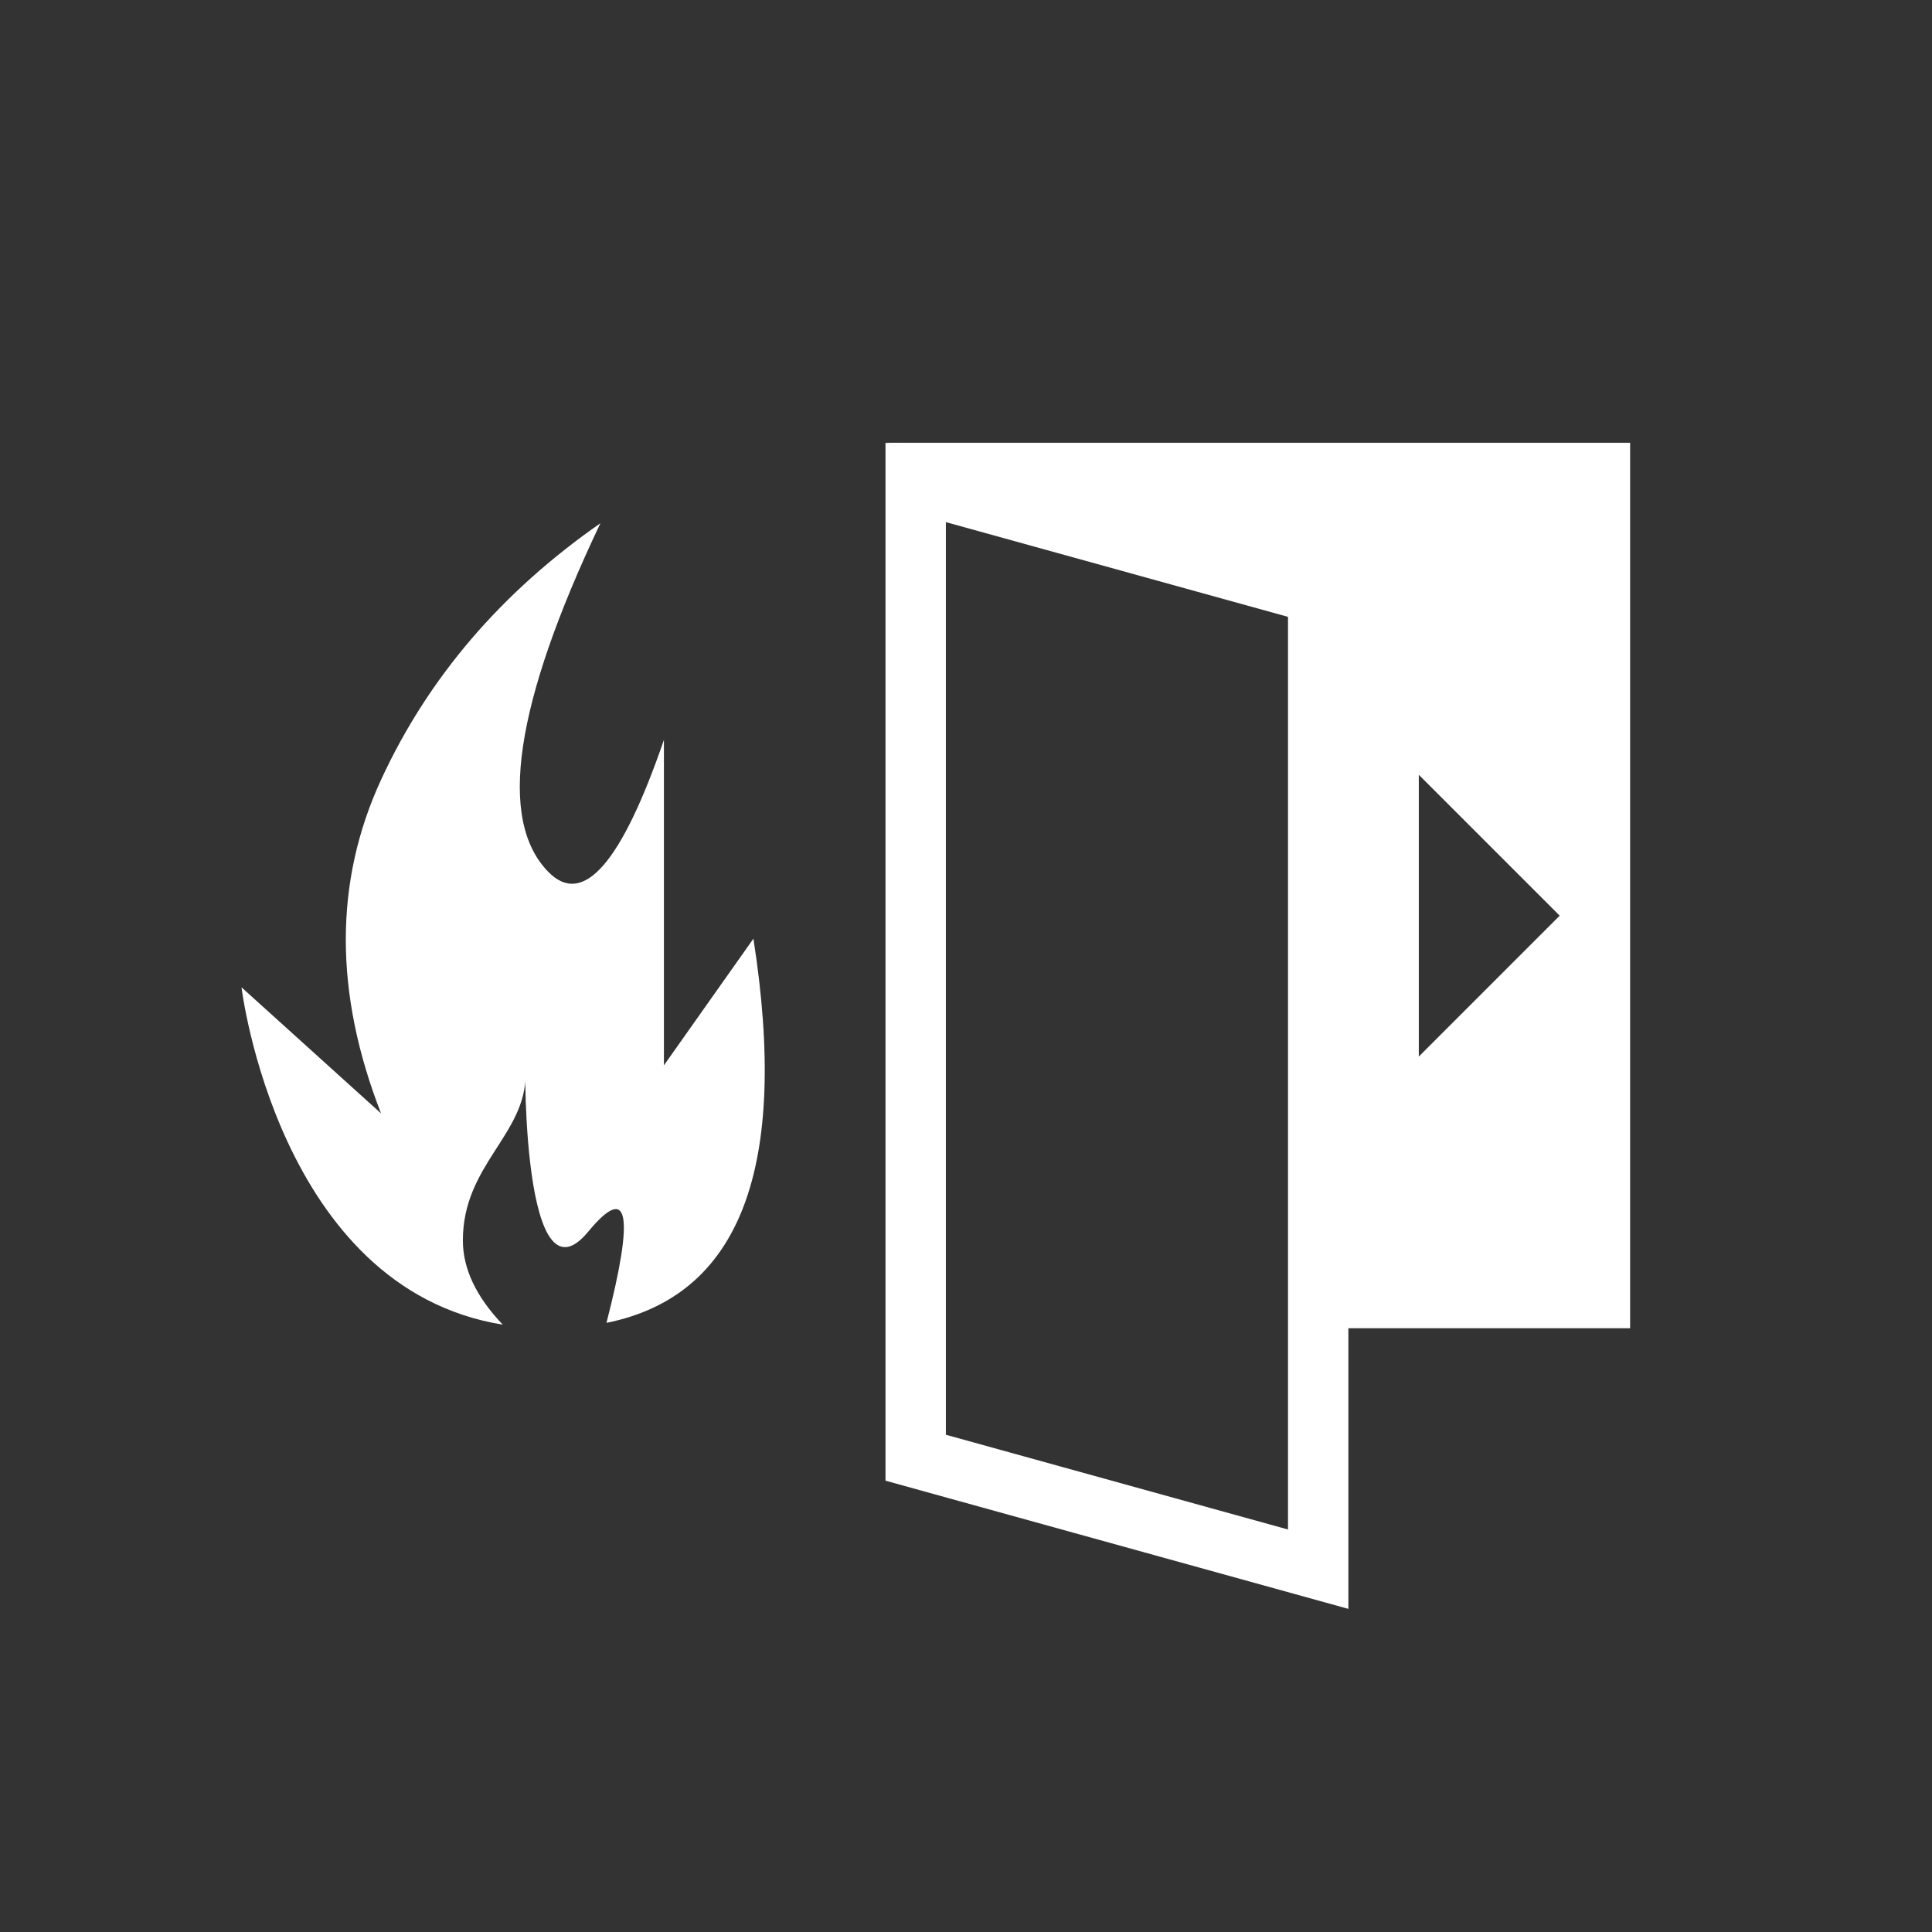
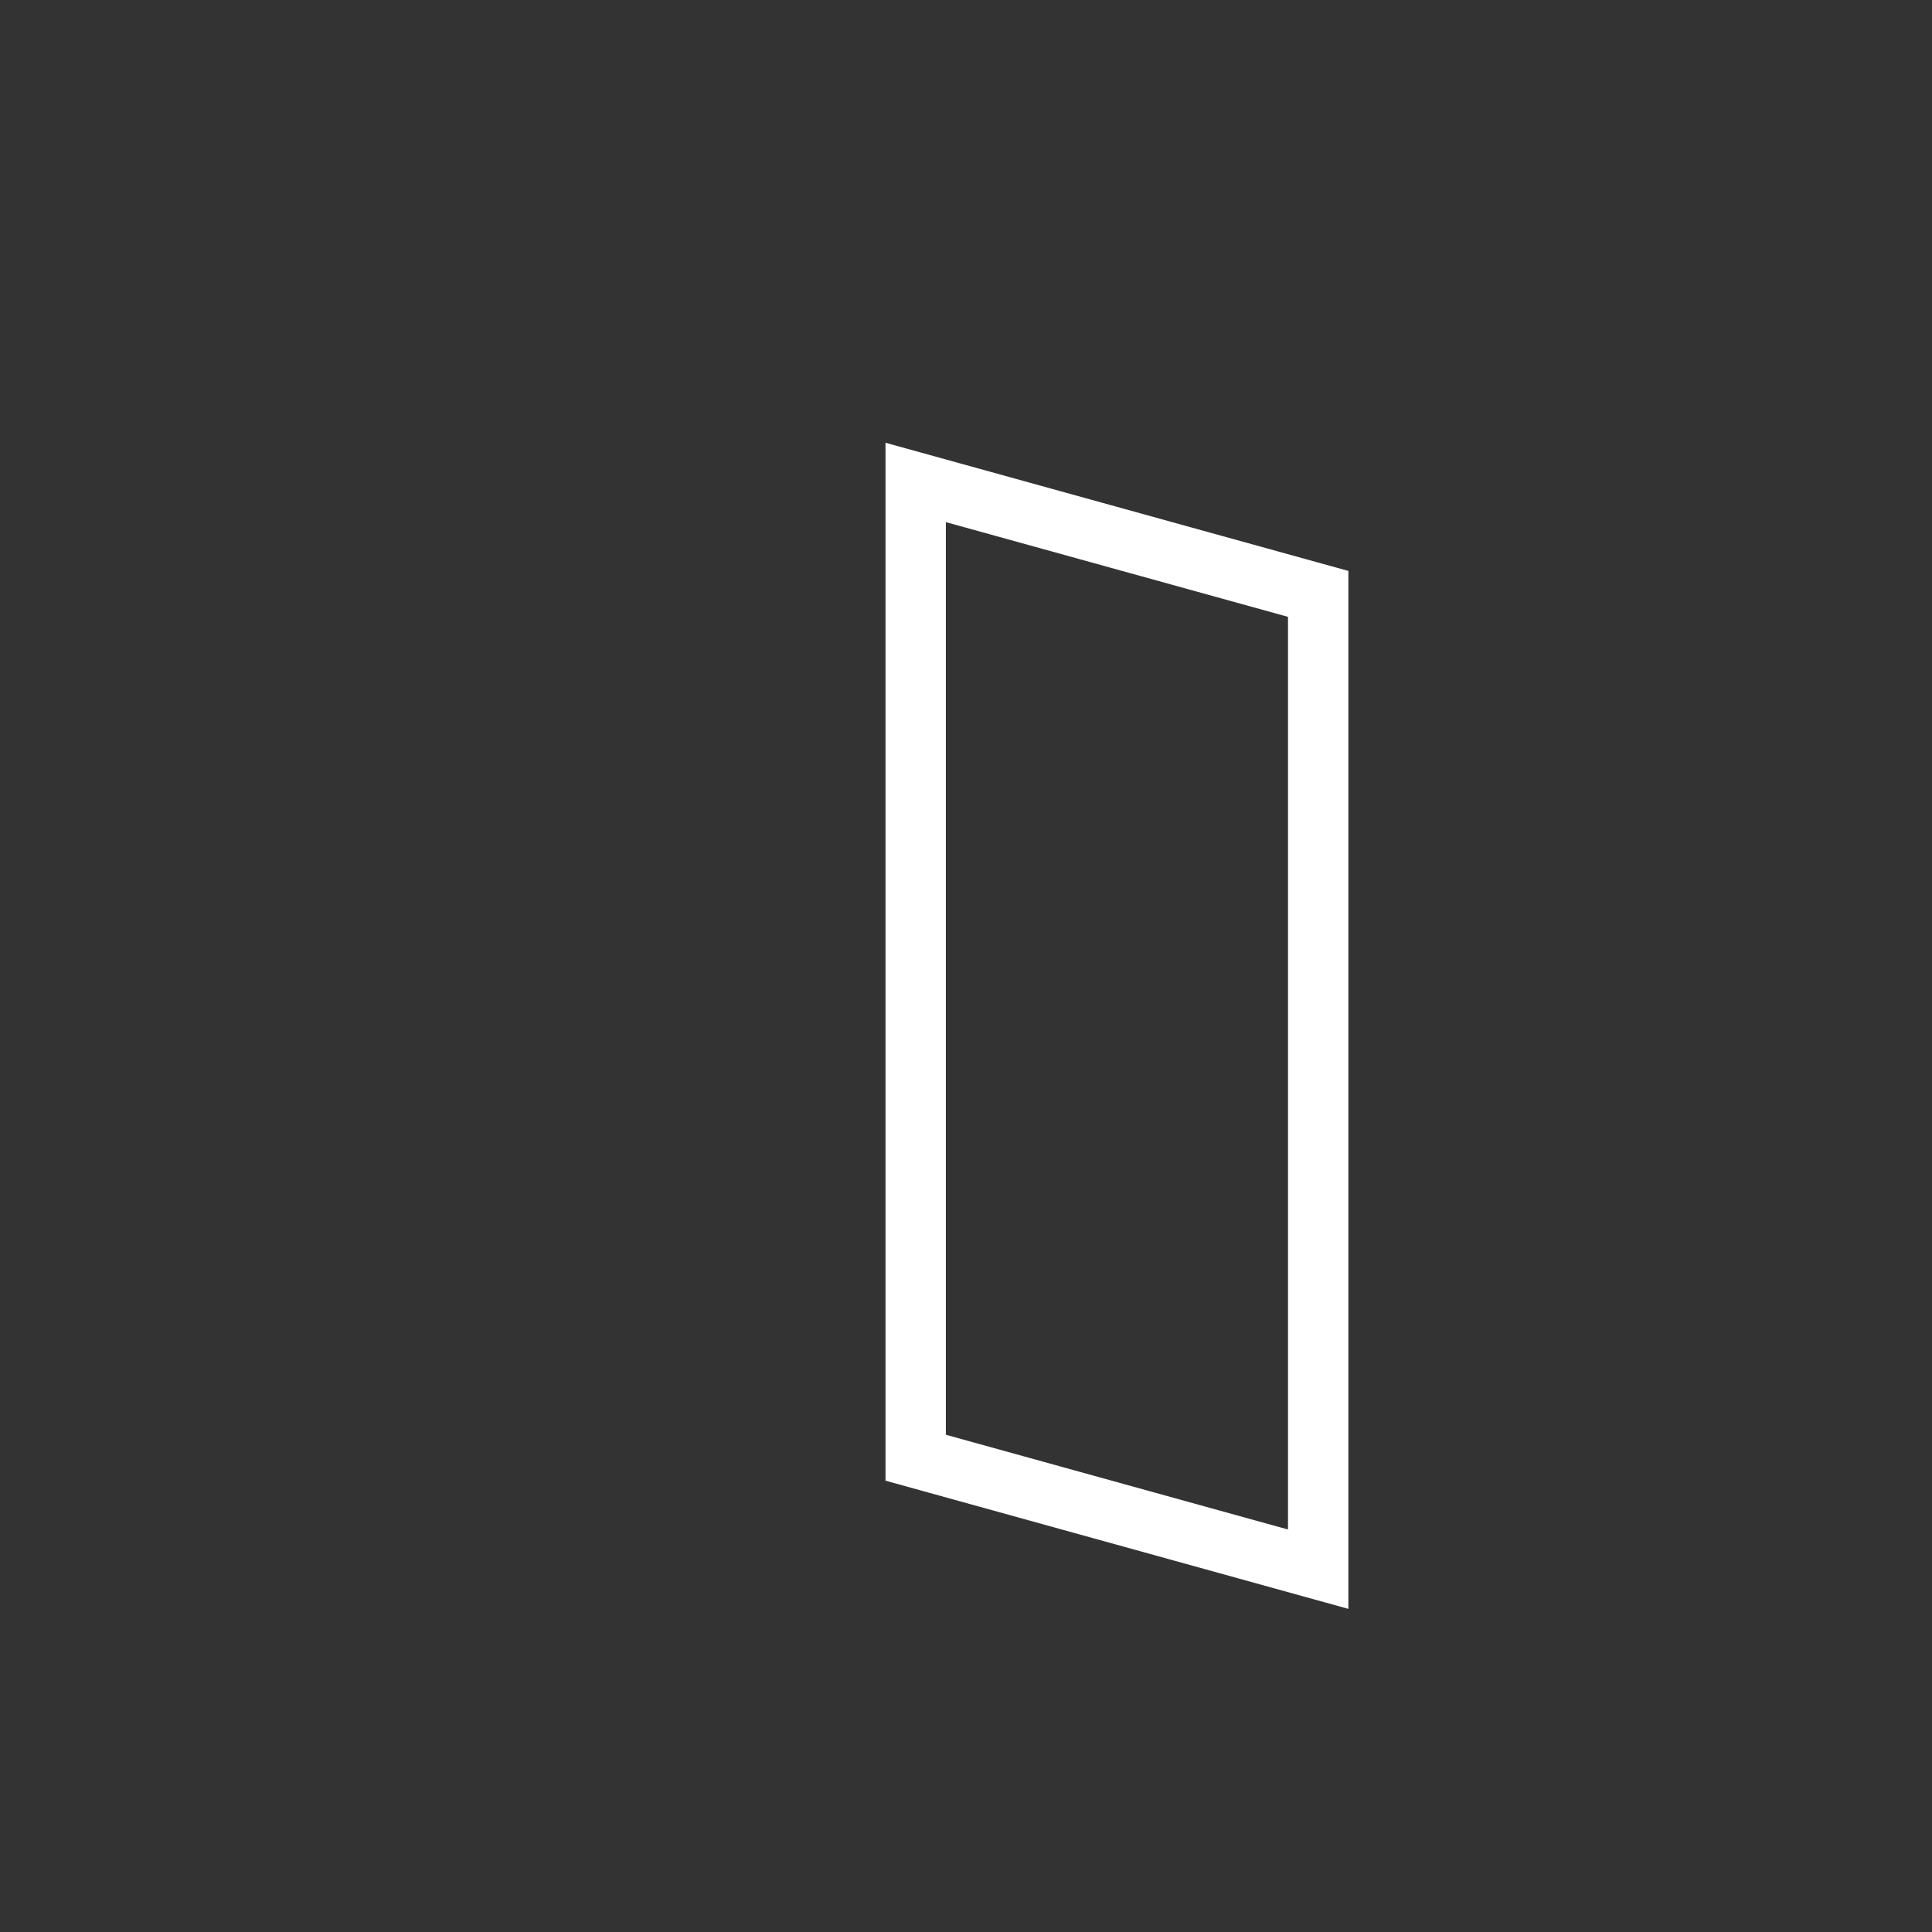
<svg xmlns="http://www.w3.org/2000/svg" width="60" height="60" viewBox="0 0 96 96" version="1.1">
  <rect x="0" y="0" width="96" height="96" fill="#333333" stroke="none" />
  <title>brandschutz</title>
  <desc>Created with Sketch.</desc>
  <defs />
  <g id="brandschutz" stroke="none" stroke-width="1" fill="none" fill-rule="evenodd">
-     <path d="" id="Path-21" stroke="#979797" fill="#C33737" transform="translate(35.5, 24.5) scale(-1, 1) translate(-35.5, -24.5) " />
-     <path d="M44,22 L81,22 L81,66 L66.365,66 L66.365,28.977 L44,22 Z M77.5,45.5 L70.5,38.5 L70.5,52.5 L77.5,45.5 Z" id="Combined-Shape" fill="#FFFFFF" fill-rule="nonzero" />
    <path d="M47,25.944 L47,71.292 L64,76 L64,30.651 L47,25.944 Z M67,28.369 L67,79.944 L44,73.574 L44,22 L67,28.369 Z" id="Rectangle-24" fill="#FFFFFF" fill-rule="nonzero" />
-     <path d="M30.135,65.732 C31.537,60.286 31.235,58.775 29.23,61.199 C25.689,65.479 26.115,50.401 26.115,53.397 C26.115,56.393 23,57.891 23,61.635 C23,63.044 23.661,64.44 24.984,65.822 C13.81,64.017 12,49.059 12,49.059 C12,49.059 14.311,51.147 18.934,55.325 C16.599,49.337 16.599,43.811 18.934,38.748 C21.269,33.685 24.902,29.436 29.833,26 C25.57,34.972 24.71,40.749 27.255,43.333 C28.974,45.078 30.885,42.889 32.99,36.764 L32.99,52.936 L37.437,46.642 C39.215,58.03 36.781,64.393 30.135,65.732 Z" id="Combined-Shape" fill="#FFFFFF" fill-rule="nonzero" />
  </g>
</svg>